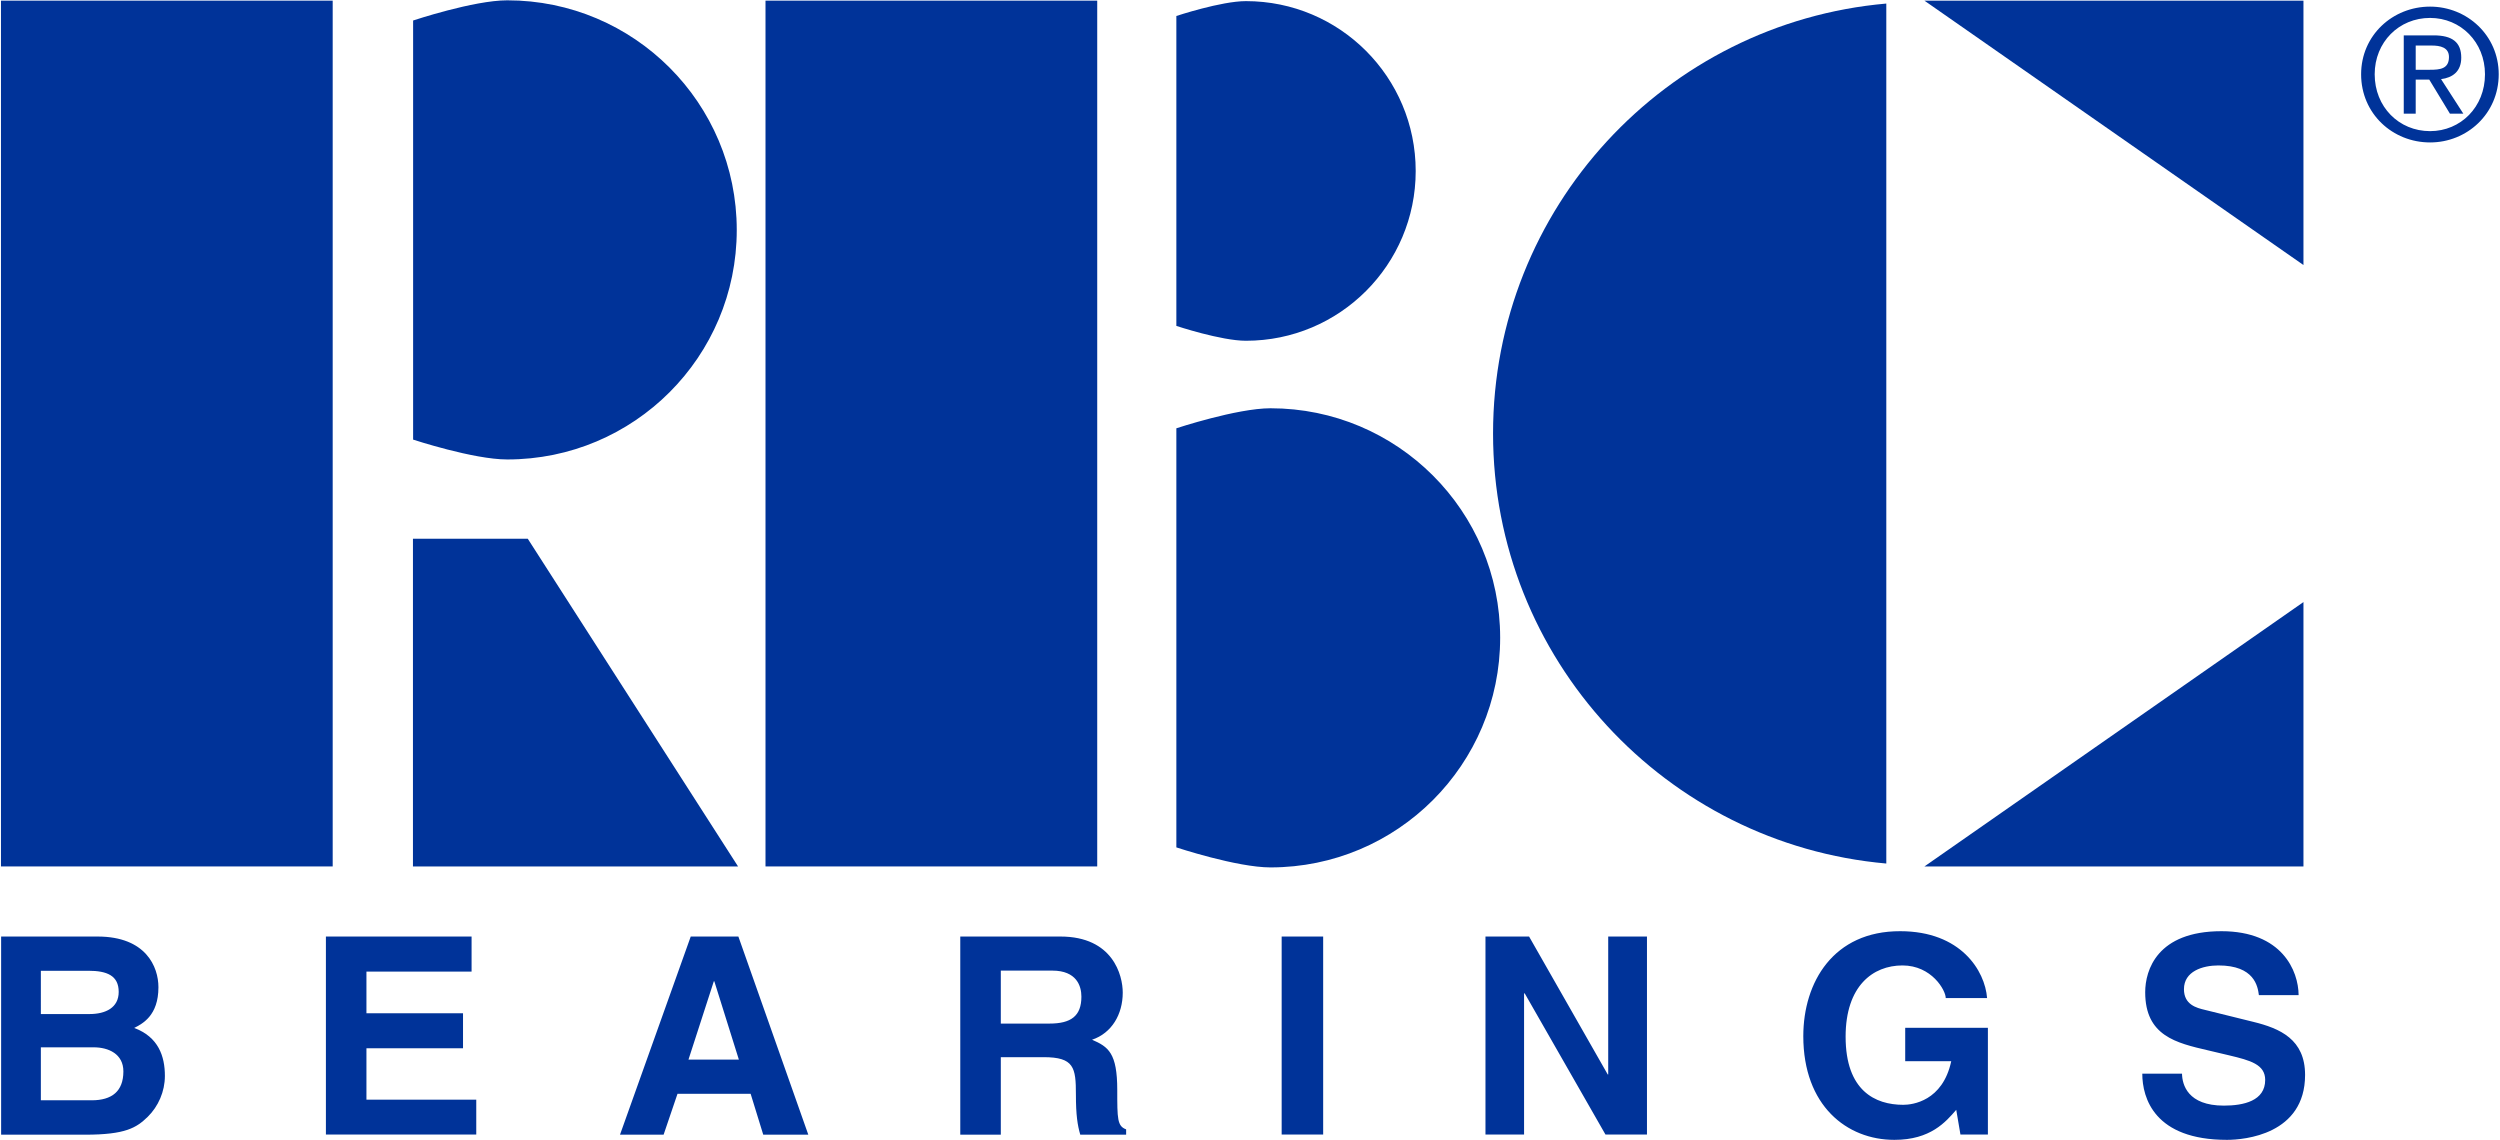
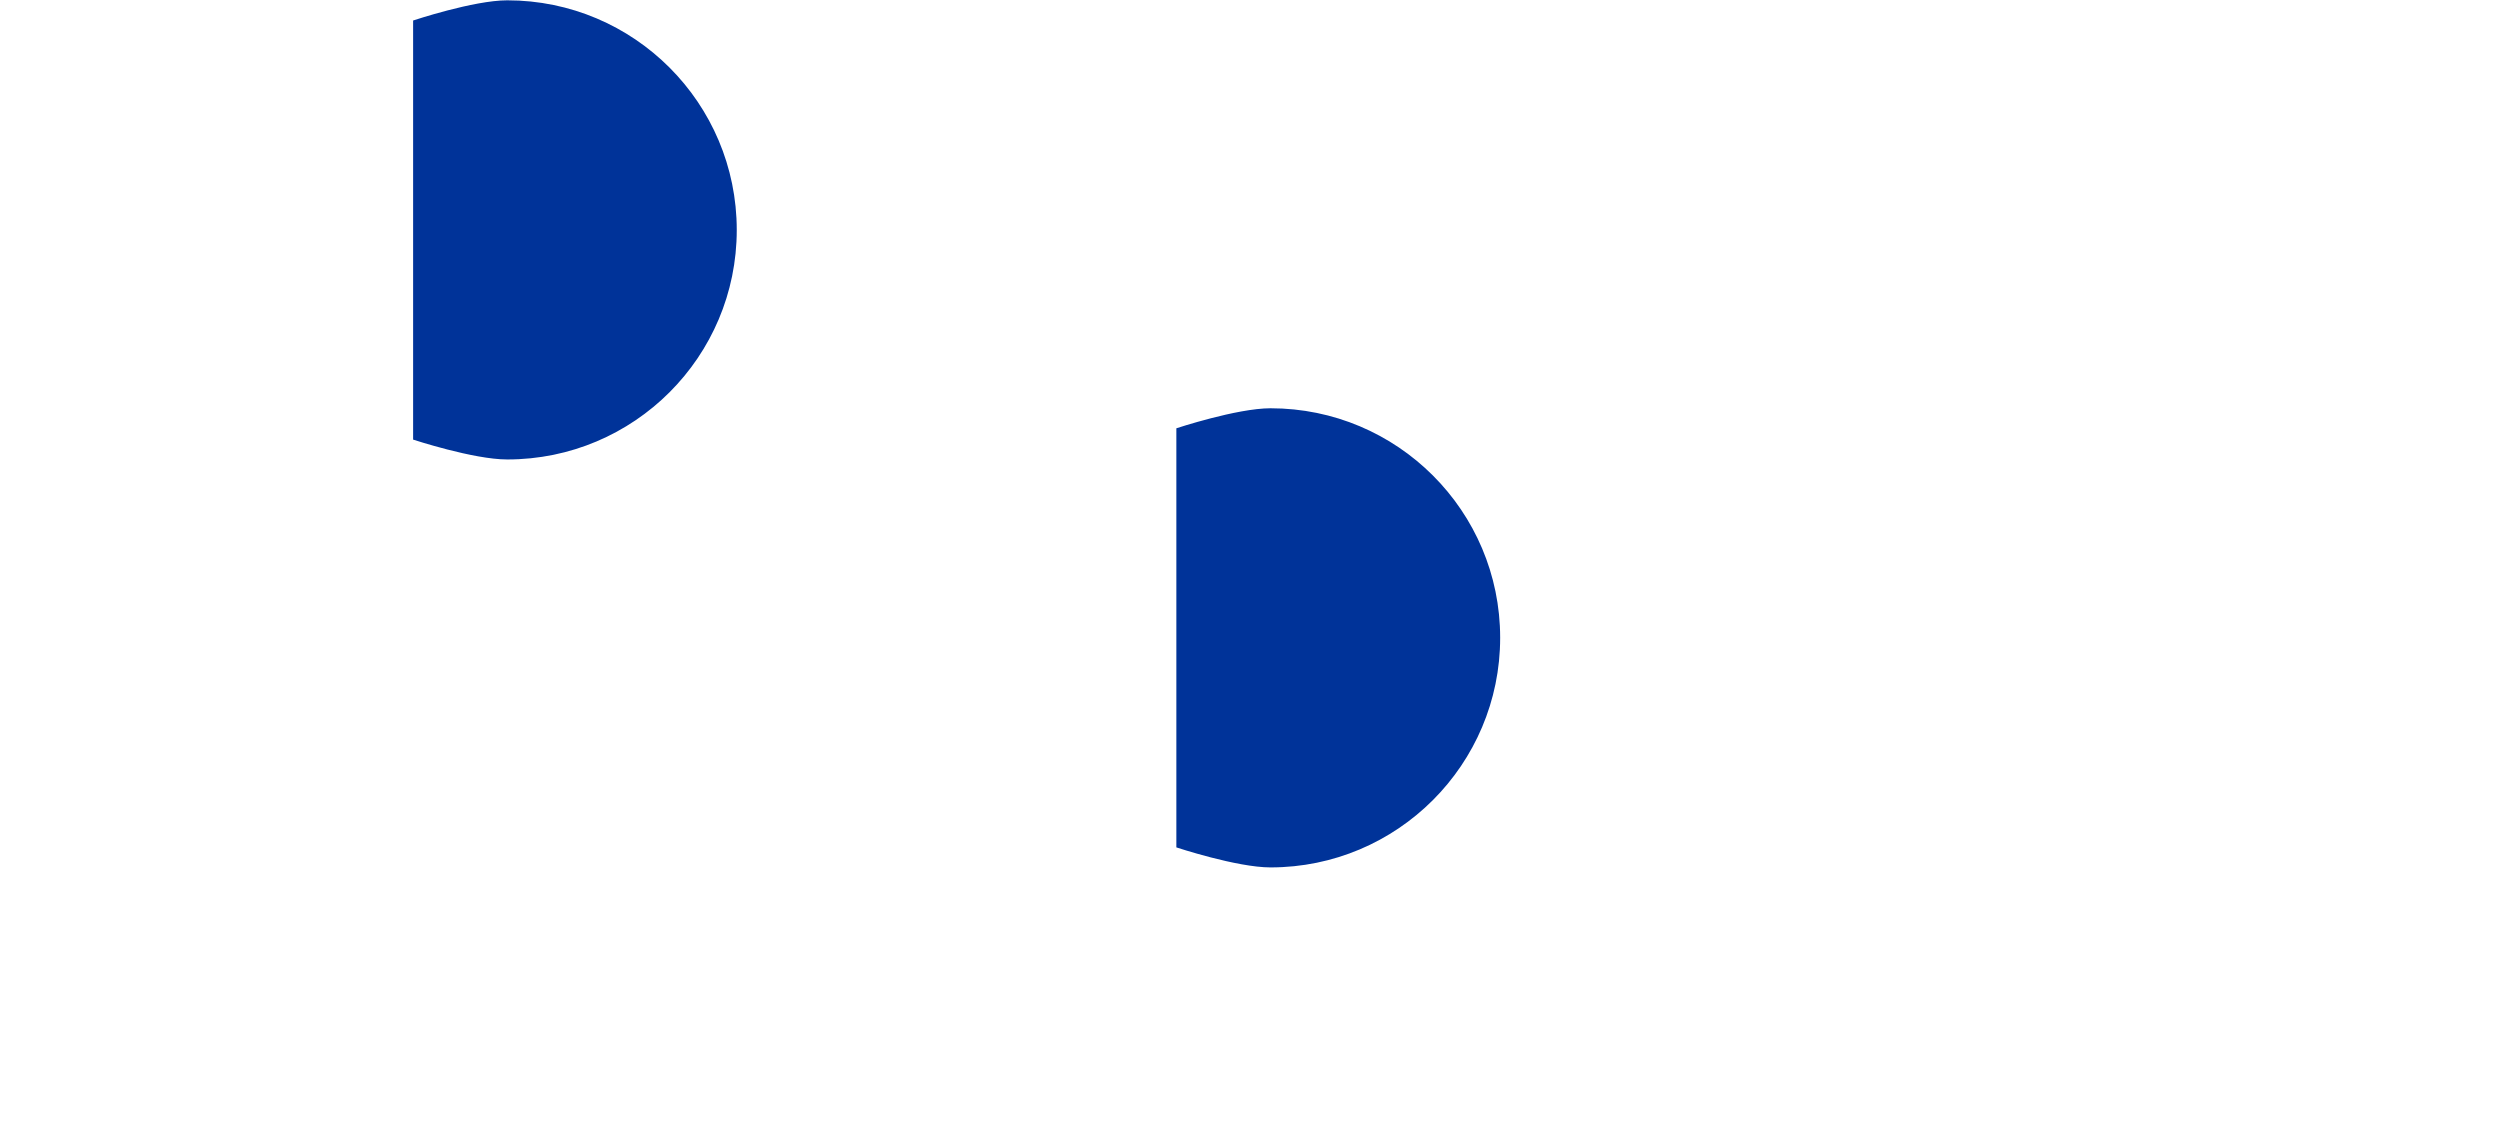
<svg xmlns="http://www.w3.org/2000/svg" version="1.2" viewBox="0 0 1548 706" width="1548" height="706">
  <style>.a{fill:#039}</style>
-   <path fill-rule="evenodd" class="a" d="m206 0.4v536.1h-205.4v-536.1zm473.4 0v536.1h-205.4v-536.1z" />
-   <path class="a" d="m255.7 536.5h201.3l-130.2-202.9h-71.1z" />
  <path fill-rule="evenodd" class="a" d="m314.1 284.5c78.5 0 142.1-63.6 142.1-142.1 0-78.5-63.6-142.2-142.1-142.2-20.9 0-58.3 12.5-58.3 12.5v259.5c0 0 37.3 12.3 58.3 12.3zm472.6 252.6c78.5 0 142.2-63.7 142.2-142.2 0-78.5-63.7-142.1-142.2-142.1-20.8 0-58.3 12.4-58.3 12.4v259.5c0 0 37.4 12.4 58.3 12.4z" />
-   <path fill-rule="evenodd" class="a" d="m728.4 201.8v-191.9c0 0 27.7-9.2 43.1-9.2 58.1 0 105.1 47.1 105.1 105.2 0 58-47 105.1-105.1 105.1-15.4 0-43.1-9.2-43.1-9.2zm463.2-201.4h234.7v163.7zm234.7 372.4v163.7h-234.7z" />
-   <path fill-rule="evenodd" class="a" d="m1168 534.7c-136.5-12.1-243.5-126.7-243.5-266.3 0-139.6 107-254.2 243.5-266.2zm-1167.3 45.2h59.7c30 0 37.7 18.8 37.7 31.4 0 17.6-9.9 22.6-15 25.2 15 5.6 19 17.5 19 29.7 0 9.7-4.1 18.9-10.6 25.3-7 6.8-13.7 11.1-38.8 11.1h-52zm24.6 48h30.1c10.1 0 18.1-4 18.1-13.7 0-10.1-7.2-13.1-18.8-13.1h-29.4zm0 53.4h31.5c12.4 0 19.6-5.5 19.6-17.9 0-10.8-9.2-14.9-18.4-14.9h-32.7z" />
-   <path fill-rule="evenodd" class="a" d="m292 601.6h-65.1v25.8h59.8v21.7h-59.8v31.8h68v21.6h-93.1v-122.6h90.2zm118.9 101h-27l43.8-122.7h29.5l43.3 122.7h-27.9l-7.8-25.3h-45.3zm15.4-46.5h31.2l-15.2-48.5h-0.3zm168.3-76.2h62c32.6 0 38.6 24.1 38.6 34.7 0 13.5-6.8 25.1-19 29.2 10.1 4.4 15.6 8.2 15.6 31.1 0 17.9 0 22.4 5.5 24.4v3.3h-28.4c-1.7-5.8-2.7-12.2-2.7-24.8 0-16.8-1.1-23.2-20-23.2h-26.5v48h-25.1zm55.2 53.9c13.3 0 19.8-4.6 19.8-16.7 0-6.5-2.9-16.1-18-16.1h-31.9v32.8zm169.5-53.9v122.6h-25.7v-122.6zm176.5 0h24v122.6h-25.7l-50-87.4h-0.4v87.4h-23.9v-122.6h27l48.7 85.4h0.3zm183.9 56.5h51.2v66.1h-17l-2.6-15.3c-6.5 7.5-15.9 18.6-38.3 18.6-29.5 0-56.4-21.2-56.4-64.2 0-33.5 18.7-65.1 60-65 37.6 0 52.5 24.5 53.8 41.4h-25.6c0-4.8-8.7-20.2-26.8-20.2-18.3 0-35.2 12.7-35.2 44.1 0 33.5 18.3 42.2 35.7 42.2 5.6 0 24.4-2.2 29.7-27h-28.5zm171.4 28.4c0.1 6.8 3.5 19.8 25.9 19.8 12.2 0 25.6-2.9 25.6-15.9 0-9.6-9.2-12.1-22.2-15.2l-13.1-3.1c-19.8-4.6-39-9-39-36 0-13.7 7.4-37.8 47.2-37.8 37.6 0 47.7 24.6 47.8 39.6h-24.6c-0.7-5.4-2.7-18.4-25.1-18.4-9.7 0-21.3 3.6-21.3 14.7 0 9.6 7.8 11.6 12.9 12.8l29.9 7.4c16.8 4.1 32.2 10.9 32.2 32.9 0 36.9-37.6 40.2-48.4 40.2-44.8 0-52.4-25.8-52.4-41zm110.9-618.8c0-24.1 19.5-41.9 42.7-41.9 22.9 0 42.5 17.8 42.5 41.9 0 24.4-19.6 42.2-42.5 42.2-23.2 0-42.7-17.8-42.7-42.2zm42.7 35.2c19 0 34-15 34-35.2 0-19.9-15-34.9-34-34.9-19.3 0-34.3 15-34.3 34.9 0 20.2 15 35.2 34.3 35.2zm-8.9-10.8h-7.4v-48.5h18.5c11.5 0 17.1 4.2 17.1 13.8 0 8.6-5.4 12.4-12.5 13.3l13.8 21.4h-8.3l-12.8-21.1h-8.4zm8.8-27.2c6.2 0 11.8-0.5 11.8-7.9 0-6-5.5-7.1-10.6-7.1h-10v15z" />
</svg>